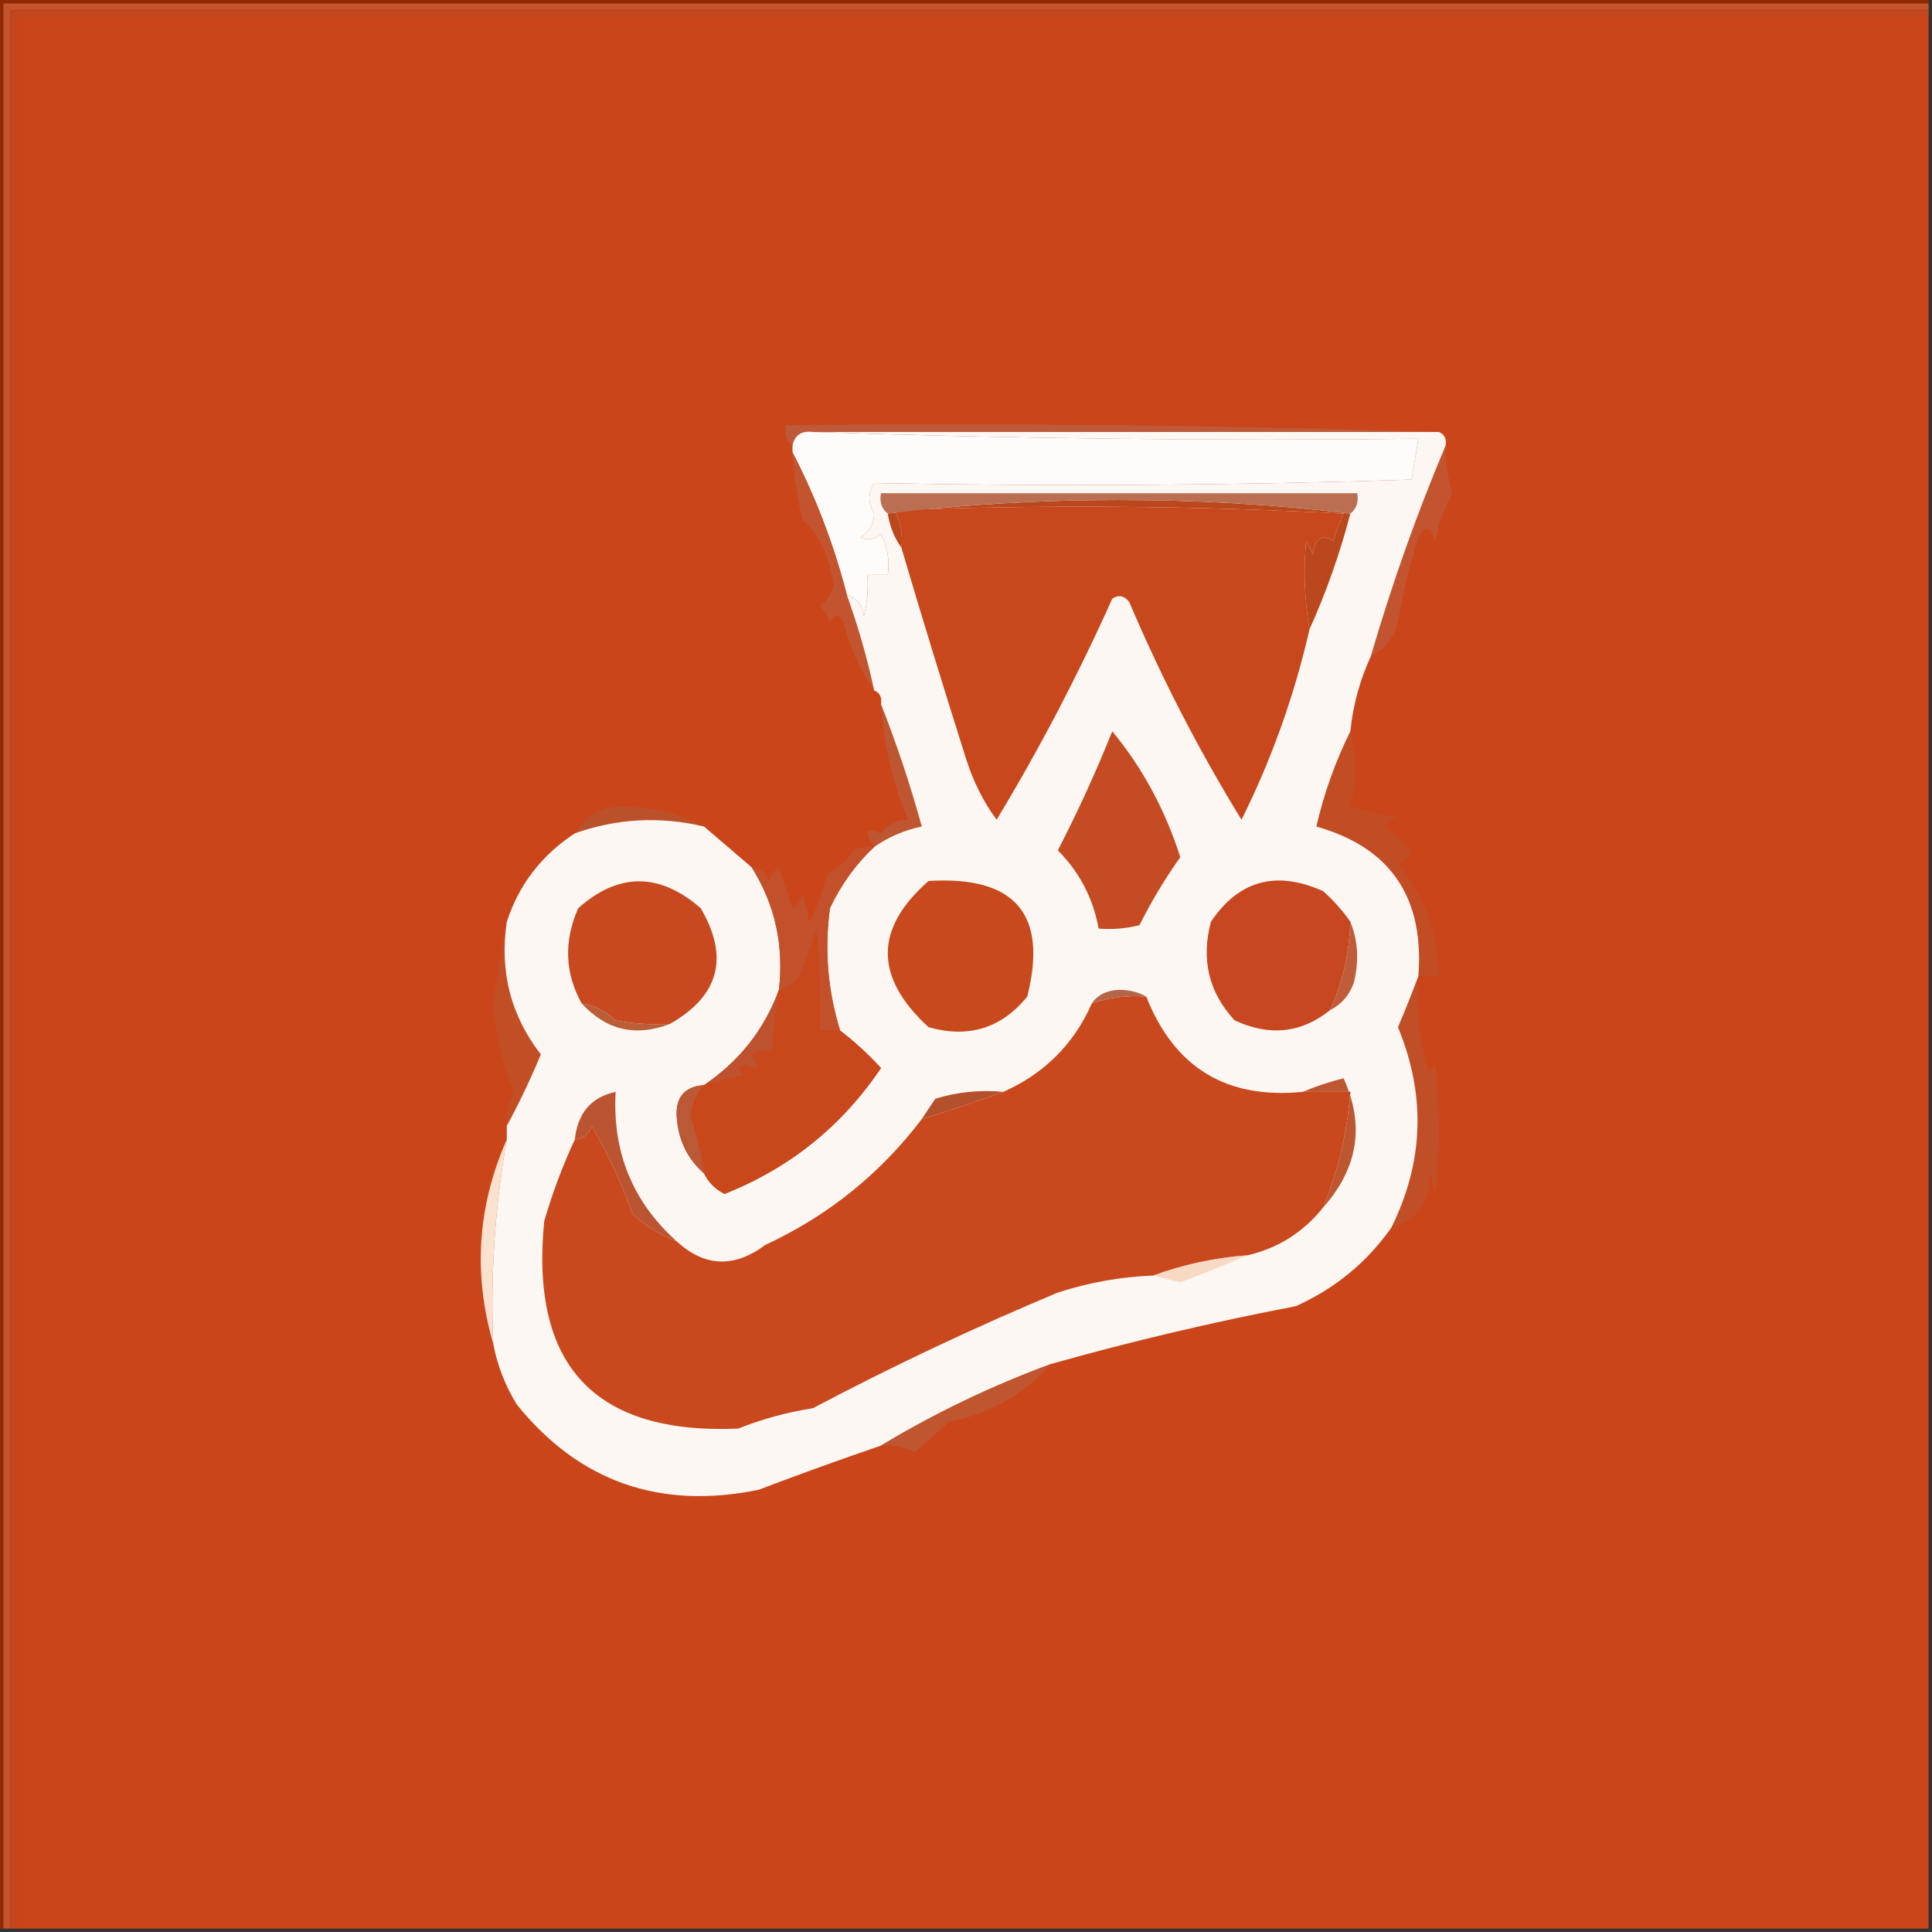
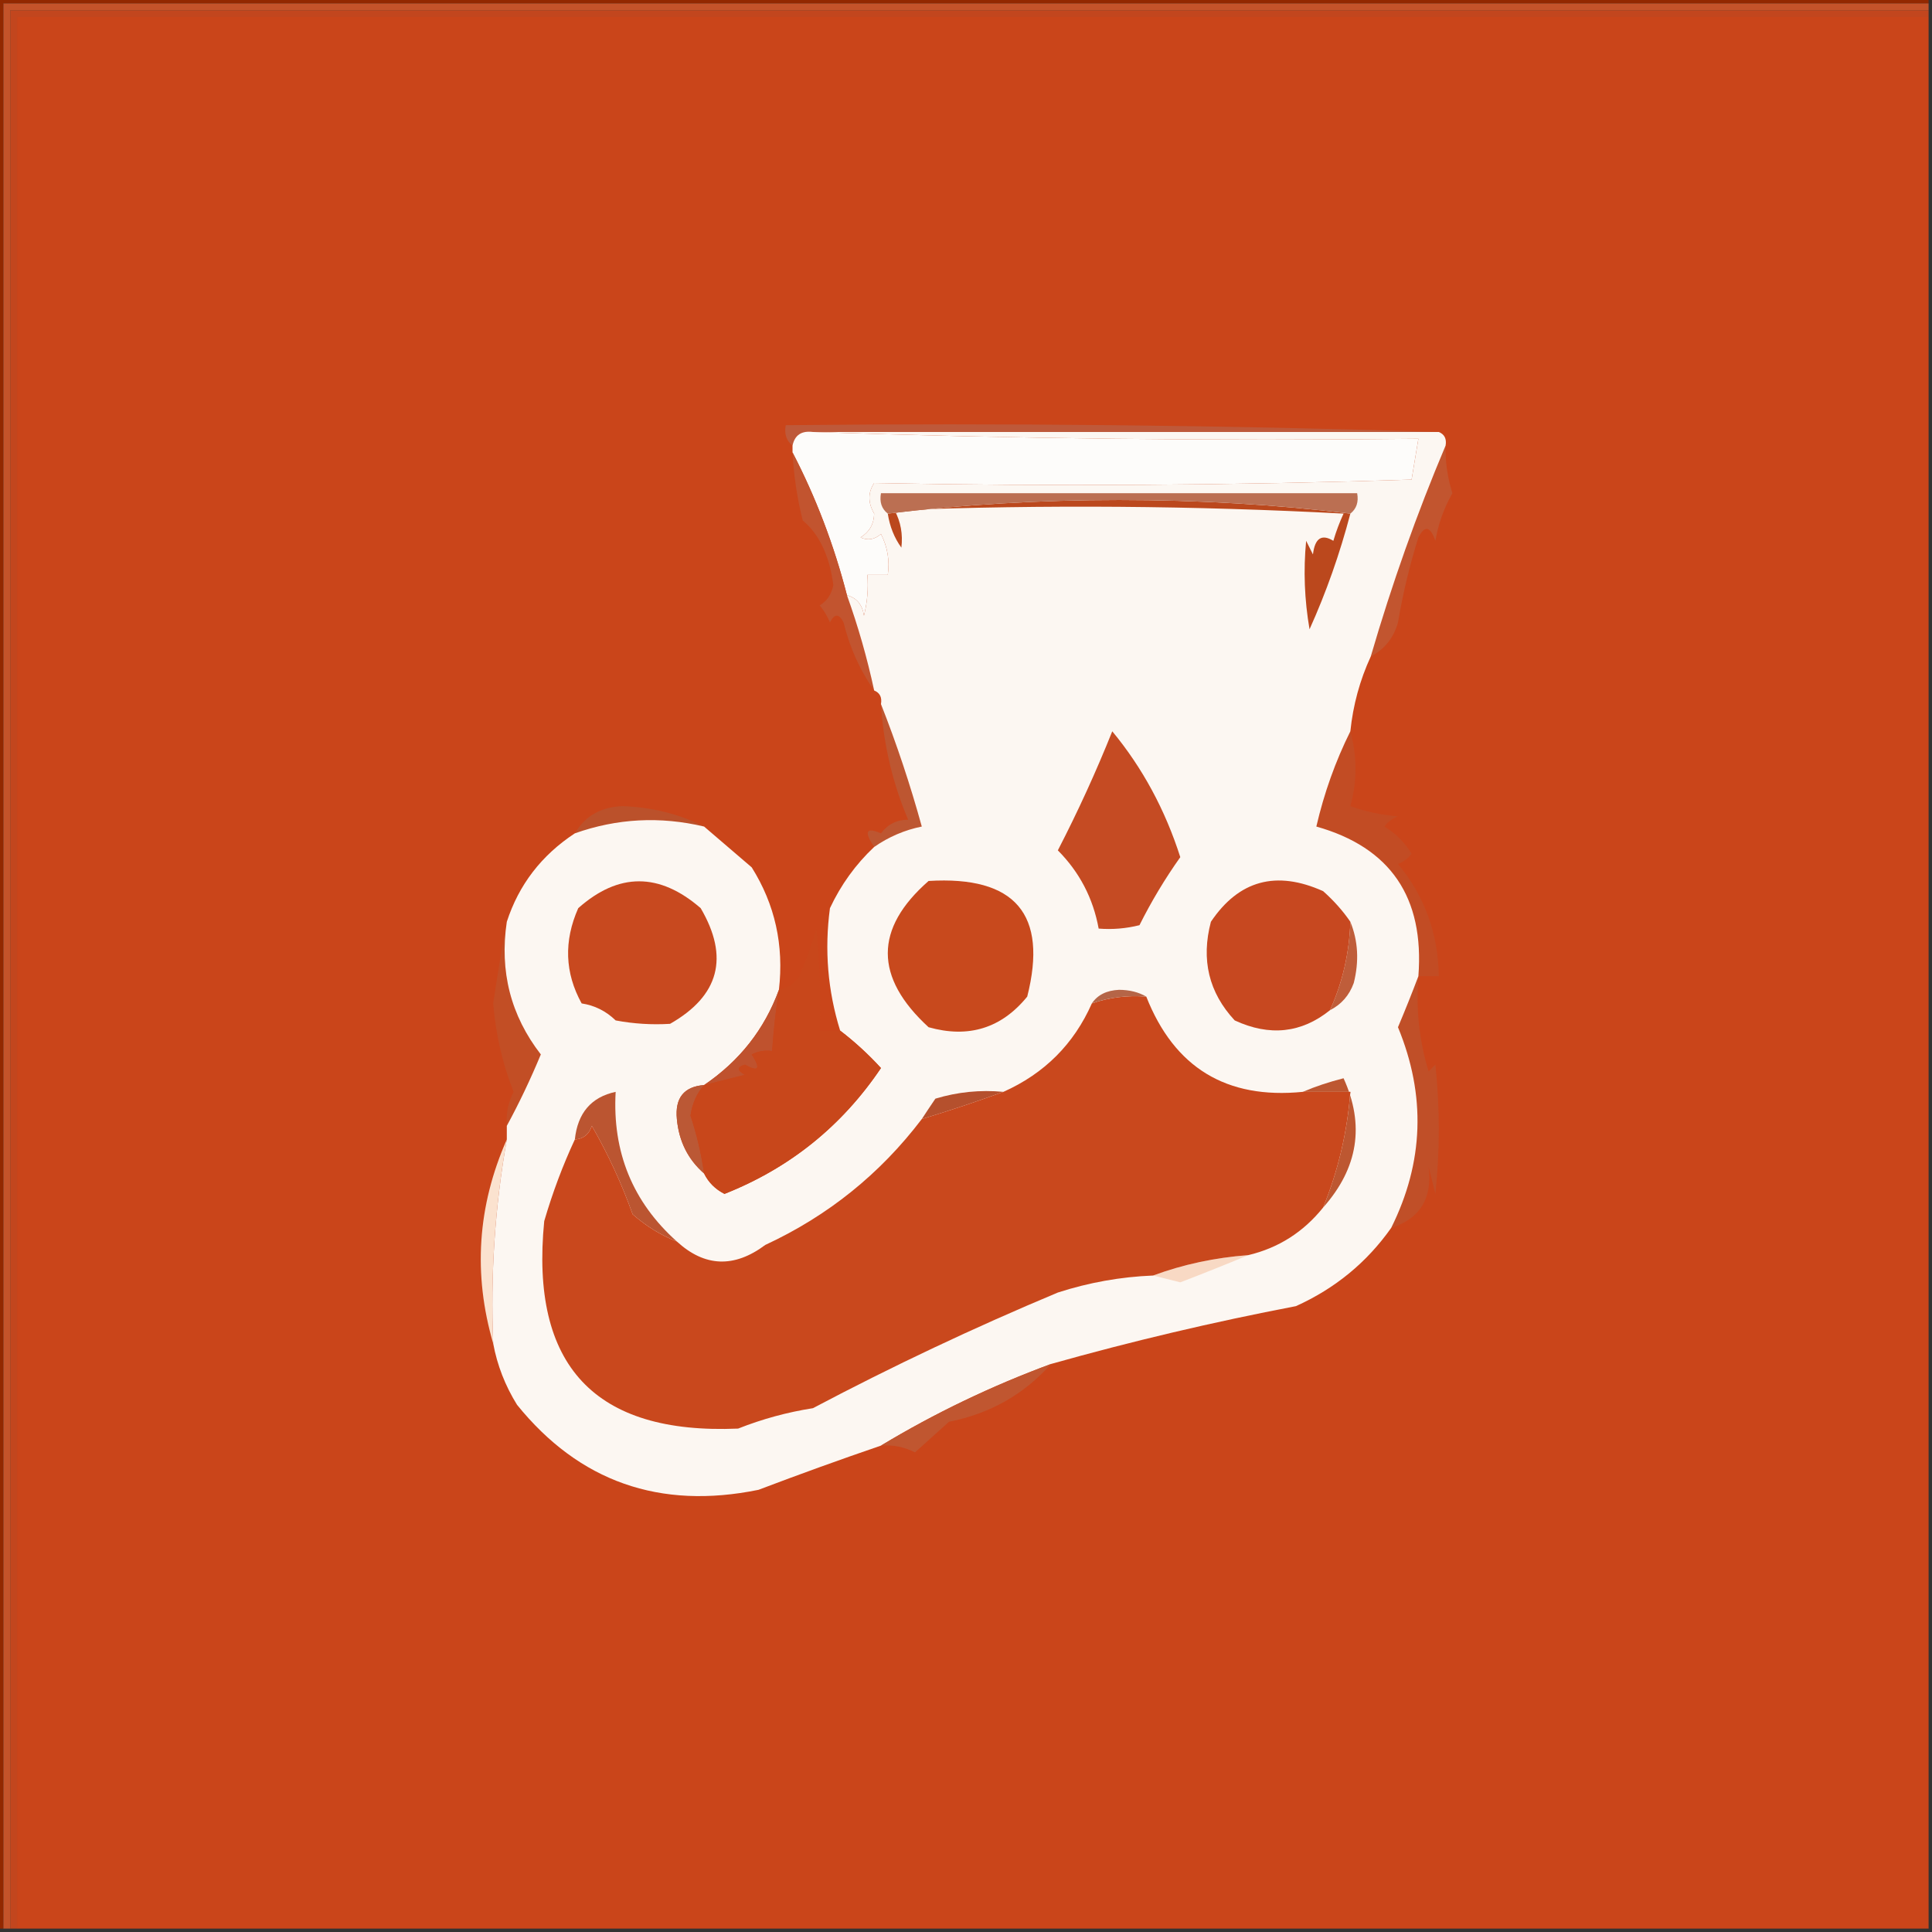
<svg xmlns="http://www.w3.org/2000/svg" version="1.1" width="284px" height="284px" style="shape-rendering:geometricPrecision; text-rendering:geometricPrecision; image-rendering:optimizeQuality; fill-rule:evenodd; clip-rule:evenodd">
  <rect width="100%" height="100%" fill="#333333" stroke="none" />
  <g>
    <path style="opacity:1" fill="#ca451a" d="M 283.5,2.5 C 283.5,96.167 283.5,189.833 283.5,283.5C 189.833,283.5 96.167,283.5 2.5,283.5C 2.5,189.833 2.5,96.167 2.5,2.5C 96.167,2.5 189.833,2.5 283.5,2.5 Z" />
  </g>
  <g>
    <path style="opacity:1" fill="#c2461e" d="M 283.5,1.5 C 283.5,1.833 283.5,2.167 283.5,2.5C 189.833,2.5 96.167,2.5 2.5,2.5C 2.5,96.167 2.5,189.833 2.5,283.5C 2.167,283.5 1.833,283.5 1.5,283.5C 1.5,189.5 1.5,95.5 1.5,1.5C 95.5,1.5 189.5,1.5 283.5,1.5 Z" />
  </g>
  <g>
    <path style="opacity:1" fill="#be593a" d="M 211.5,63.5 C 180.833,63.5 150.167,63.5 119.5,63.5C 117.821,63.285 116.821,63.952 116.5,65.5C 115.596,64.791 115.263,63.791 115.5,62.5C 147.671,62.168 179.671,62.502 211.5,63.5 Z" />
  </g>
  <g>
    <path style="opacity:1" fill="#fdfcfa" d="M 119.5,63.5 C 148.995,64.498 178.662,64.831 208.5,64.5C 208.167,66.5 207.833,68.5 207.5,70.5C 181.171,71.354 154.838,71.521 128.5,71C 127.57,72.395 127.57,73.895 128.5,75.5C 128.471,77.029 127.804,78.196 126.5,79C 127.549,79.492 128.549,79.326 129.5,78.5C 130.466,80.396 130.799,82.396 130.5,84.5C 129.5,84.5 128.5,84.5 127.5,84.5C 127.662,86.527 127.495,88.527 127,90.5C 126.764,88.881 125.931,87.881 124.5,87.5C 122.597,80.112 119.93,73.112 116.5,66.5C 116.5,66.167 116.5,65.833 116.5,65.5C 116.821,63.952 117.821,63.285 119.5,63.5 Z" />
  </g>
  <g>
    <path style="opacity:1" fill="#c2552f" d="M 212.5,65.5 C 212.443,67.885 212.777,70.218 213.5,72.5C 212.257,74.691 211.424,77.024 211,79.5C 210.257,77.355 209.424,77.189 208.5,79C 207.217,83.094 206.217,87.261 205.5,91.5C 204.866,93.772 203.532,95.439 201.5,96.5C 204.609,85.832 208.276,75.498 212.5,65.5 Z" />
  </g>
  <g>
    <path style="opacity:1" fill="#c2542f" d="M 116.5,66.5 C 119.93,73.112 122.597,80.112 124.5,87.5C 126.146,92.084 127.479,96.751 128.5,101.5C 126.408,98.527 124.908,95.193 124,91.5C 123.333,90.167 122.667,90.167 122,91.5C 121.626,90.584 121.126,89.75 120.5,89C 121.578,88.326 122.245,87.326 122.5,86C 121.93,81.7 120.43,78.533 118,76.5C 117.174,73.207 116.674,69.874 116.5,66.5 Z" />
  </g>
  <g>
    <path style="opacity:1" fill="#bd5631" d="M 129.5,103.5 C 131.794,109.315 133.794,115.315 135.5,121.5C 132.978,122.011 130.645,123.011 128.5,124.5C 126.967,122.21 127.3,121.544 129.5,122.5C 130.524,121.147 131.857,120.48 133.5,120.5C 131.212,115.13 129.878,109.464 129.5,103.5 Z" />
  </g>
  <g>
    <path style="opacity:1" fill="#bb512b" d="M 103.5,121.5 C 97.037,119.967 90.704,120.301 84.5,122.5C 85.995,119.956 88.328,118.623 91.5,118.5C 95.852,118.659 99.852,119.659 103.5,121.5 Z" />
  </g>
  <g>
    <path style="opacity:1" fill="#c24c24" d="M 198.5,107.5 C 199.511,111.199 199.511,114.866 198.5,118.5C 200.766,119.314 203.1,119.814 205.5,120C 204.692,120.308 204.025,120.808 203.5,121.5C 205.167,122.5 206.5,123.833 207.5,125.5C 206.975,126.192 206.308,126.692 205.5,127C 209.415,131.733 211.415,137.233 211.5,143.5C 210.5,143.5 209.5,143.5 208.5,143.5C 209.393,131.905 204.393,124.572 193.5,121.5C 194.643,116.568 196.309,111.901 198.5,107.5 Z" />
  </g>
  <g>
    <path style="opacity:1" fill="#922800" d="M -0.5,-0.5 C 94.167,-0.5 188.833,-0.5 283.5,-0.5C 283.5,-0.167 283.5,0.167 283.5,0.5C 189.167,0.5 94.833,0.5 0.5,0.5C 0.5,94.833 0.5,189.167 0.5,283.5C 0.167,283.5 -0.167,283.5 -0.5,283.5C -0.5,188.833 -0.5,94.167 -0.5,-0.5 Z" />
  </g>
  <g>
    <path style="opacity:1" fill="#c4532a" d="M 283.5,0.5 C 283.5,0.833 283.5,1.167 283.5,1.5C 189.5,1.5 95.5,1.5 1.5,1.5C 1.5,95.5 1.5,189.5 1.5,283.5C 1.167,283.5 0.833,283.5 0.5,283.5C 0.5,189.167 0.5,94.833 0.5,0.5C 94.833,0.5 189.167,0.5 283.5,0.5 Z" />
  </g>
  <g>
    <path style="opacity:1" fill="#c24e25" d="M 74.5,135.5 C 73.409,142.789 75.075,149.289 79.5,155C 77.985,158.649 76.319,162.149 74.5,165.5C 74.357,163.738 74.691,162.071 75.5,160.5C 73.866,156.36 72.866,152.027 72.5,147.5C 73.109,143.365 73.776,139.365 74.5,135.5 Z" />
  </g>
  <g>
    <path style="opacity:1" fill="#c04f28" d="M 208.5,143.5 C 208.121,148.297 208.621,152.964 210,157.5C 210.333,157.167 210.667,156.833 211,156.5C 211.667,162.833 211.667,169.167 211,175.5C 210.667,174.167 210.333,172.833 210,171.5C 210.597,176.136 208.764,179.136 204.5,180.5C 209.305,170.853 209.638,161.02 205.5,151C 206.589,148.416 207.589,145.916 208.5,143.5 Z" />
  </g>
  <g>
    <path style="opacity:1" fill="#fbe2cf" d="M 74.5,167.5 C 72.747,177.392 72.08,187.392 72.5,197.5C 69.518,187.278 70.185,177.278 74.5,167.5 Z" />
  </g>
  <g>
    <path style="opacity:1" fill="#fcf7f2" d="M 119.5,63.5 C 150.167,63.5 180.833,63.5 211.5,63.5C 212.338,63.842 212.672,64.508 212.5,65.5C 208.276,75.498 204.609,85.832 201.5,96.5C 199.894,99.986 198.894,103.653 198.5,107.5C 196.309,111.901 194.643,116.568 193.5,121.5C 204.393,124.572 209.393,131.905 208.5,143.5C 207.589,145.916 206.589,148.416 205.5,151C 209.638,161.02 209.305,170.853 204.5,180.5C 200.921,185.572 196.254,189.405 190.5,192C 178.345,194.329 166.345,197.162 154.5,200.5C 145.709,203.752 137.375,207.752 129.5,212.5C 123.474,214.564 117.474,216.731 111.5,219C 96.97,221.965 85.137,217.798 76,206.5C 74.259,203.691 73.092,200.691 72.5,197.5C 72.08,187.392 72.747,177.392 74.5,167.5C 74.5,166.833 74.5,166.167 74.5,165.5C 76.319,162.149 77.985,158.649 79.5,155C 75.075,149.289 73.409,142.789 74.5,135.5C 76.266,130.055 79.599,125.721 84.5,122.5C 90.704,120.301 97.037,119.967 103.5,121.5C 105.808,123.471 108.142,125.471 110.5,127.5C 113.921,132.943 115.255,138.943 114.5,145.5C 112.385,151.294 108.718,155.96 103.5,159.5C 100.535,159.73 99.202,161.397 99.5,164.5C 99.8,167.766 101.133,170.433 103.5,172.5C 104.145,173.812 105.145,174.812 106.5,175.5C 116.073,171.712 123.74,165.545 129.5,157C 127.63,154.96 125.63,153.127 123.5,151.5C 121.677,145.629 121.177,139.629 122,133.5C 123.611,130.062 125.777,127.062 128.5,124.5C 130.645,123.011 132.978,122.011 135.5,121.5C 133.794,115.315 131.794,109.315 129.5,103.5C 129.672,102.508 129.338,101.842 128.5,101.5C 127.479,96.751 126.146,92.084 124.5,87.5C 125.931,87.881 126.764,88.881 127,90.5C 127.495,88.527 127.662,86.527 127.5,84.5C 128.5,84.5 129.5,84.5 130.5,84.5C 130.799,82.396 130.466,80.396 129.5,78.5C 128.549,79.326 127.549,79.492 126.5,79C 127.804,78.196 128.471,77.029 128.5,75.5C 127.57,73.895 127.57,72.395 128.5,71C 154.838,71.521 181.171,71.354 207.5,70.5C 207.833,68.5 208.167,66.5 208.5,64.5C 178.662,64.831 148.995,64.498 119.5,63.5 Z" />
  </g>
  <g>
    <path style="opacity:1" fill="#f8d9c4" d="M 183.5,184.5 C 180.301,185.838 176.968,187.171 173.5,188.5C 172.151,188.154 170.817,187.821 169.5,187.5C 173.911,185.87 178.578,184.87 183.5,184.5 Z" />
  </g>
  <g>
    <path style="opacity:1" fill="#bd5731" d="M 194.5,177.5 C 196.712,172.064 198.046,166.397 198.5,160.5C 196.167,160.5 193.833,160.5 191.5,160.5C 193.343,159.717 195.343,159.05 197.5,158.5C 200.641,165.378 199.641,171.711 194.5,177.5 Z" />
  </g>
  <g>
    <path style="opacity:1" fill="#bb5531" d="M 99.5,182.5 C 97.165,181.587 94.999,180.253 93,178.5C 91.382,173.973 89.382,169.639 87,165.5C 86.583,166.756 85.75,167.423 84.5,167.5C 84.915,163.599 86.915,161.266 90.5,160.5C 90.002,169.356 93.002,176.689 99.5,182.5 Z" />
  </g>
  <g>
    <path style="opacity:1" fill="#b5502d" d="M 147.5,160.5 C 143.589,161.926 139.589,163.259 135.5,164.5C 136.141,163.518 136.807,162.518 137.5,161.5C 140.768,160.513 144.102,160.18 147.5,160.5 Z" />
  </g>
  <g>
    <path style="opacity:1" fill="#bb5835" d="M 103.5,159.5 C 102.425,160.713 101.759,162.213 101.5,164C 102.418,166.761 103.084,169.594 103.5,172.5C 101.133,170.433 99.8,167.766 99.5,164.5C 99.202,161.397 100.535,159.73 103.5,159.5 Z" />
  </g>
  <g>
    <path style="opacity:1" fill="#c9481d" d="M 168.5,146.5 C 172.621,156.949 180.288,161.615 191.5,160.5C 193.833,160.5 196.167,160.5 198.5,160.5C 198.046,166.397 196.712,172.064 194.5,177.5C 191.602,181.112 187.935,183.445 183.5,184.5C 178.578,184.87 173.911,185.87 169.5,187.5C 164.73,187.692 160.063,188.525 155.5,190C 143.227,195.137 131.227,200.804 119.5,207C 115.724,207.592 112.057,208.592 108.5,210C 87.406,210.901 77.906,200.735 80,179.5C 81.231,175.296 82.731,171.296 84.5,167.5C 85.75,167.423 86.583,166.756 87,165.5C 89.382,169.639 91.382,173.973 93,178.5C 94.999,180.253 97.165,181.587 99.5,182.5C 103.593,186.249 107.926,186.416 112.5,183C 121.699,178.734 129.366,172.568 135.5,164.5C 139.589,163.259 143.589,161.926 147.5,160.5C 153.525,157.808 157.859,153.475 160.5,147.5C 163.054,146.612 165.721,146.279 168.5,146.5 Z" />
  </g>
  <g>
    <path style="opacity:1" fill="#bf522e" d="M 114.5,145.5 C 114.037,148.482 113.704,151.482 113.5,154.5C 112.448,154.351 111.448,154.517 110.5,155C 111.863,157.129 111.529,157.629 109.5,156.5C 108.304,156.846 108.304,157.346 109.5,158C 107.482,158.505 105.482,159.005 103.5,159.5C 108.718,155.96 112.385,151.294 114.5,145.5 Z" />
  </g>
  <g>
    <path style="opacity:1" fill="#c8471b" d="M 123.5,151.5 C 125.63,153.127 127.63,154.96 129.5,157C 123.74,165.545 116.073,171.712 106.5,175.5C 105.145,174.812 104.145,173.812 103.5,172.5C 103.084,169.594 102.418,166.761 101.5,164C 101.759,162.213 102.425,160.713 103.5,159.5C 105.482,159.005 107.482,158.505 109.5,158C 108.304,157.346 108.304,156.846 109.5,156.5C 111.529,157.629 111.863,157.129 110.5,155C 111.448,154.517 112.448,154.351 113.5,154.5C 113.704,151.482 114.037,148.482 114.5,145.5C 115.735,145.279 116.735,144.612 117.5,143.5C 118.485,141.228 119.319,138.895 120,136.5C 120.499,141.489 120.666,146.489 120.5,151.5C 121.5,151.5 122.5,151.5 123.5,151.5 Z" />
  </g>
  <g>
-     <path style="opacity:1" fill="#ba5e38" d="M 85.5,147.5 C 87.423,147.795 89.09,148.628 90.5,150C 93.146,150.497 95.813,150.664 98.5,150.5C 93.48,152.461 89.147,151.461 85.5,147.5 Z" />
-   </g>
+     </g>
  <g>
    <path style="opacity:1" fill="#b56547" d="M 168.5,146.5 C 165.721,146.279 163.054,146.612 160.5,147.5C 161.334,146.252 162.667,145.585 164.5,145.5C 166.045,145.511 167.378,145.844 168.5,146.5 Z" />
  </g>
  <g>
    <path style="opacity:1" fill="#bf5d3a" d="M 198.5,135.5 C 199.638,138.304 199.805,141.304 199,144.5C 198.34,146.324 197.173,147.657 195.5,148.5C 197.347,144.436 198.347,140.102 198.5,135.5 Z" />
  </g>
  <g>
    <path style="opacity:1" fill="#c8491d" d="M 136.5,129.5 C 149.239,128.725 154.072,134.391 151,146.5C 147.212,151.153 142.378,152.653 136.5,151C 128.506,143.665 128.506,136.498 136.5,129.5 Z" />
  </g>
  <g>
    <path style="opacity:1" fill="#c8491f" d="M 98.5,150.5 C 95.813,150.664 93.146,150.497 90.5,150C 89.09,148.628 87.423,147.795 85.5,147.5C 83.022,143.007 82.856,138.341 85,133.5C 90.929,128.235 96.929,128.235 103,133.5C 107.226,140.716 105.726,146.383 98.5,150.5 Z" />
  </g>
  <g>
-     <path style="opacity:1" fill="#c2502a" d="M 128.5,124.5 C 125.777,127.062 123.611,130.062 122,133.5C 121.177,139.629 121.677,145.629 123.5,151.5C 122.5,151.5 121.5,151.5 120.5,151.5C 120.666,146.489 120.499,141.489 120,136.5C 119.319,138.895 118.485,141.228 117.5,143.5C 116.735,144.612 115.735,145.279 114.5,145.5C 115.255,138.943 113.921,132.943 110.5,127.5C 111.75,127.577 112.583,128.244 113,129.5C 113.308,128.692 113.808,128.025 114.5,127.5C 115.167,129.5 115.833,131.5 116.5,133.5C 117.192,132.975 117.692,132.308 118,131.5C 118.333,132.833 118.667,134.167 119,135.5C 120.142,133.321 120.975,130.988 121.5,128.5C 123.162,127.673 124.495,126.507 125.5,125C 126.448,124.517 127.448,124.351 128.5,124.5 Z" />
-   </g>
+     </g>
  <g>
    <path style="opacity:1" fill="#c74820" d="M 198.5,135.5 C 198.347,140.102 197.347,144.436 195.5,148.5C 191.302,151.874 186.635,152.374 181.5,150C 177.695,145.909 176.528,141.076 178,135.5C 182.105,129.398 187.605,127.898 194.5,131C 196.07,132.397 197.404,133.897 198.5,135.5 Z" />
  </g>
  <g>
    <path style="opacity:1" fill="#c54b23" d="M 163.5,107.5 C 167.942,112.871 171.275,119.038 173.5,126C 171.246,129.175 169.246,132.508 167.5,136C 165.527,136.495 163.527,136.662 161.5,136.5C 160.686,132.038 158.686,128.205 155.5,125C 158.465,119.257 161.132,113.423 163.5,107.5 Z" />
  </g>
  <g>
-     <path style="opacity:1" fill="#c8471c" d="M 192.5,92.5 C 190.241,102.324 186.908,111.657 182.5,120.5C 176.236,110.307 170.736,99.64 166,88.5C 165.282,87.549 164.449,87.383 163.5,88C 158.469,99.231 152.803,110.064 146.5,120.5C 144.541,117.829 143.041,114.829 142,111.5C 138.716,101.152 135.549,90.819 132.5,80.5C 132.739,78.533 132.406,76.7 131.5,75C 153.508,74.167 175.508,74.334 197.5,75.5C 196.902,76.795 196.402,78.128 196,79.5C 194.284,78.448 193.284,79.114 193,81.5C 192.667,80.833 192.333,80.167 192,79.5C 191.585,83.848 191.751,88.181 192.5,92.5 Z" />
-   </g>
+     </g>
  <g>
    <path style="opacity:1" fill="#bb481d" d="M 198.5,75.5 C 196.946,81.416 194.946,87.083 192.5,92.5C 191.751,88.181 191.585,83.848 192,79.5C 192.333,80.167 192.667,80.833 193,81.5C 193.284,79.114 194.284,78.448 196,79.5C 196.402,78.128 196.902,76.795 197.5,75.5C 175.508,74.334 153.508,74.167 131.5,75C 132.406,76.7 132.739,78.533 132.5,80.5C 131.463,79.07 130.796,77.403 130.5,75.5C 141.48,74.168 152.813,73.501 164.5,73.5C 176.187,73.501 187.52,74.168 198.5,75.5 Z" />
  </g>
  <g>
    <path style="opacity:1" fill="#bb6f52" d="M 198.5,75.5 C 187.52,74.168 176.187,73.501 164.5,73.5C 152.813,73.501 141.48,74.168 130.5,75.5C 129.596,74.791 129.263,73.791 129.5,72.5C 152.833,72.5 176.167,72.5 199.5,72.5C 199.737,73.791 199.404,74.791 198.5,75.5 Z" />
  </g>
  <g>
-     <path style="opacity:1" fill="#c05630" d="M 154.5,200.5 C 150.531,204.972 145.531,207.806 139.5,209C 137.833,210.5 136.167,212 134.5,213.5C 132.929,212.691 131.262,212.357 129.5,212.5C 137.375,207.752 145.709,203.752 154.5,200.5 Z" />
+     <path style="opacity:1" fill="#c05630" d="M 154.5,200.5 C 150.531,204.972 145.531,207.806 139.5,209C 137.833,210.5 136.167,212 134.5,213.5C 132.929,212.691 131.262,212.357 129.5,212.5C 137.375,207.752 145.709,203.752 154.5,200.5 " />
  </g>
</svg>